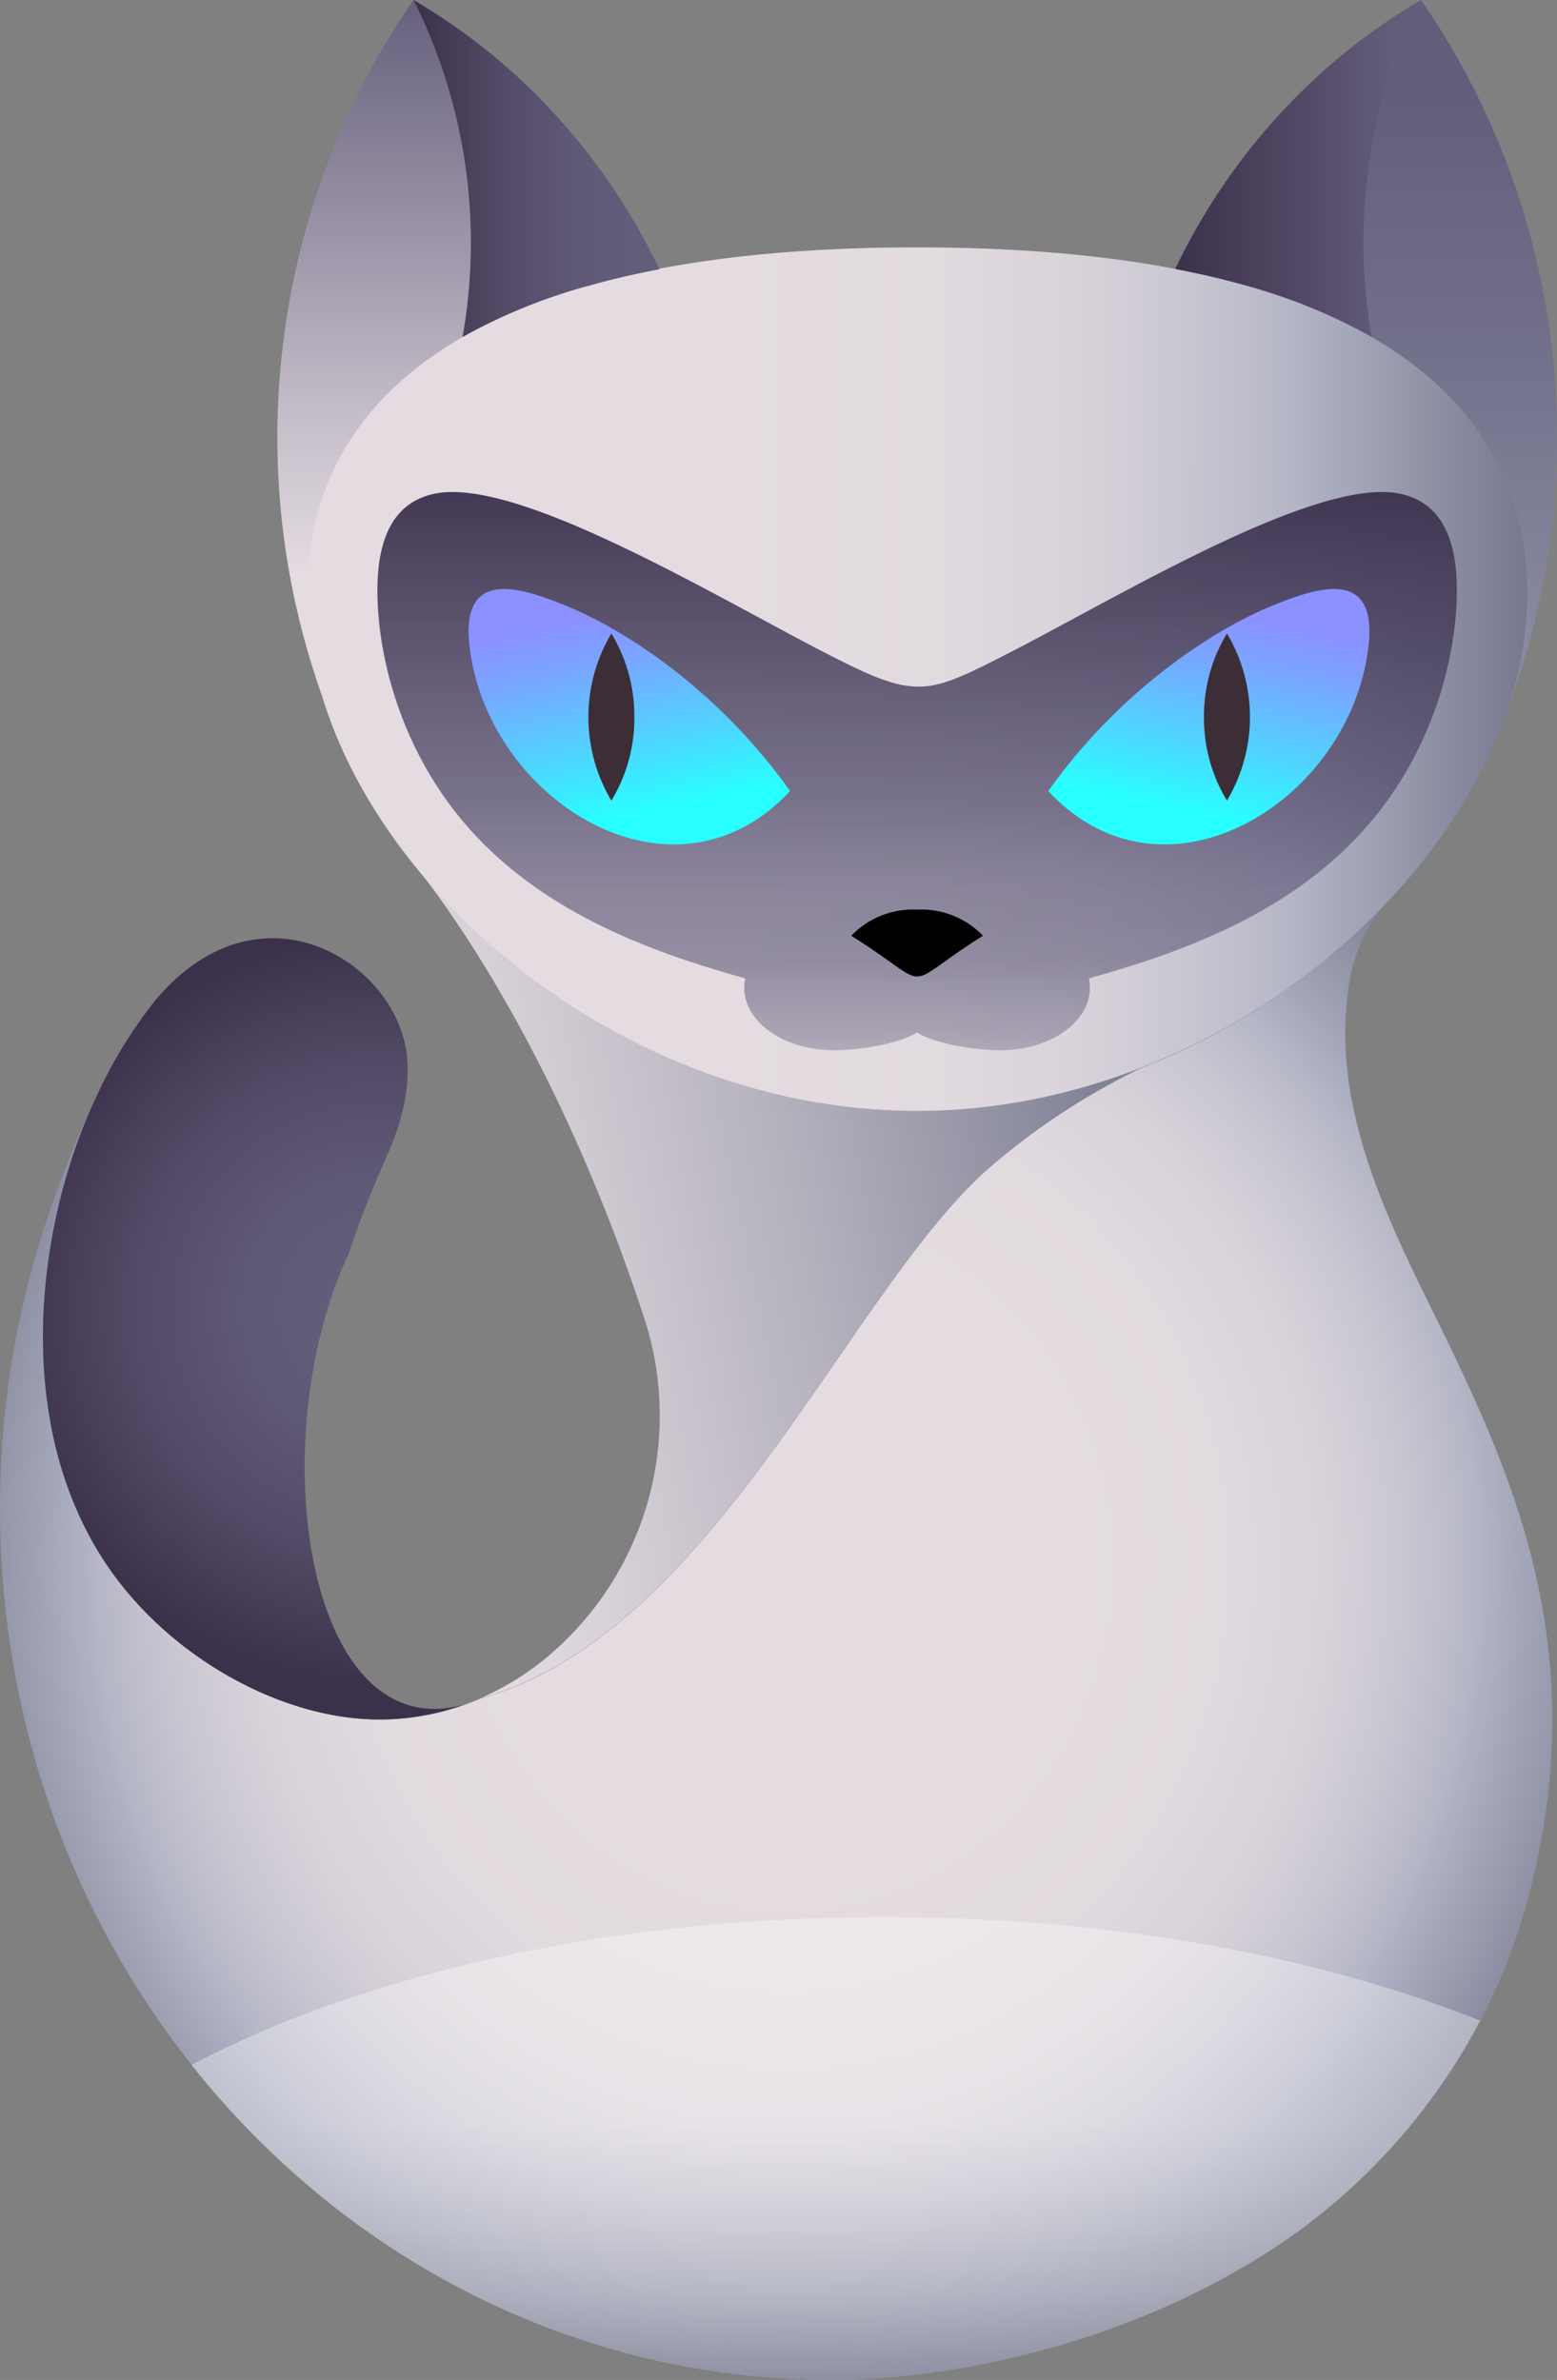
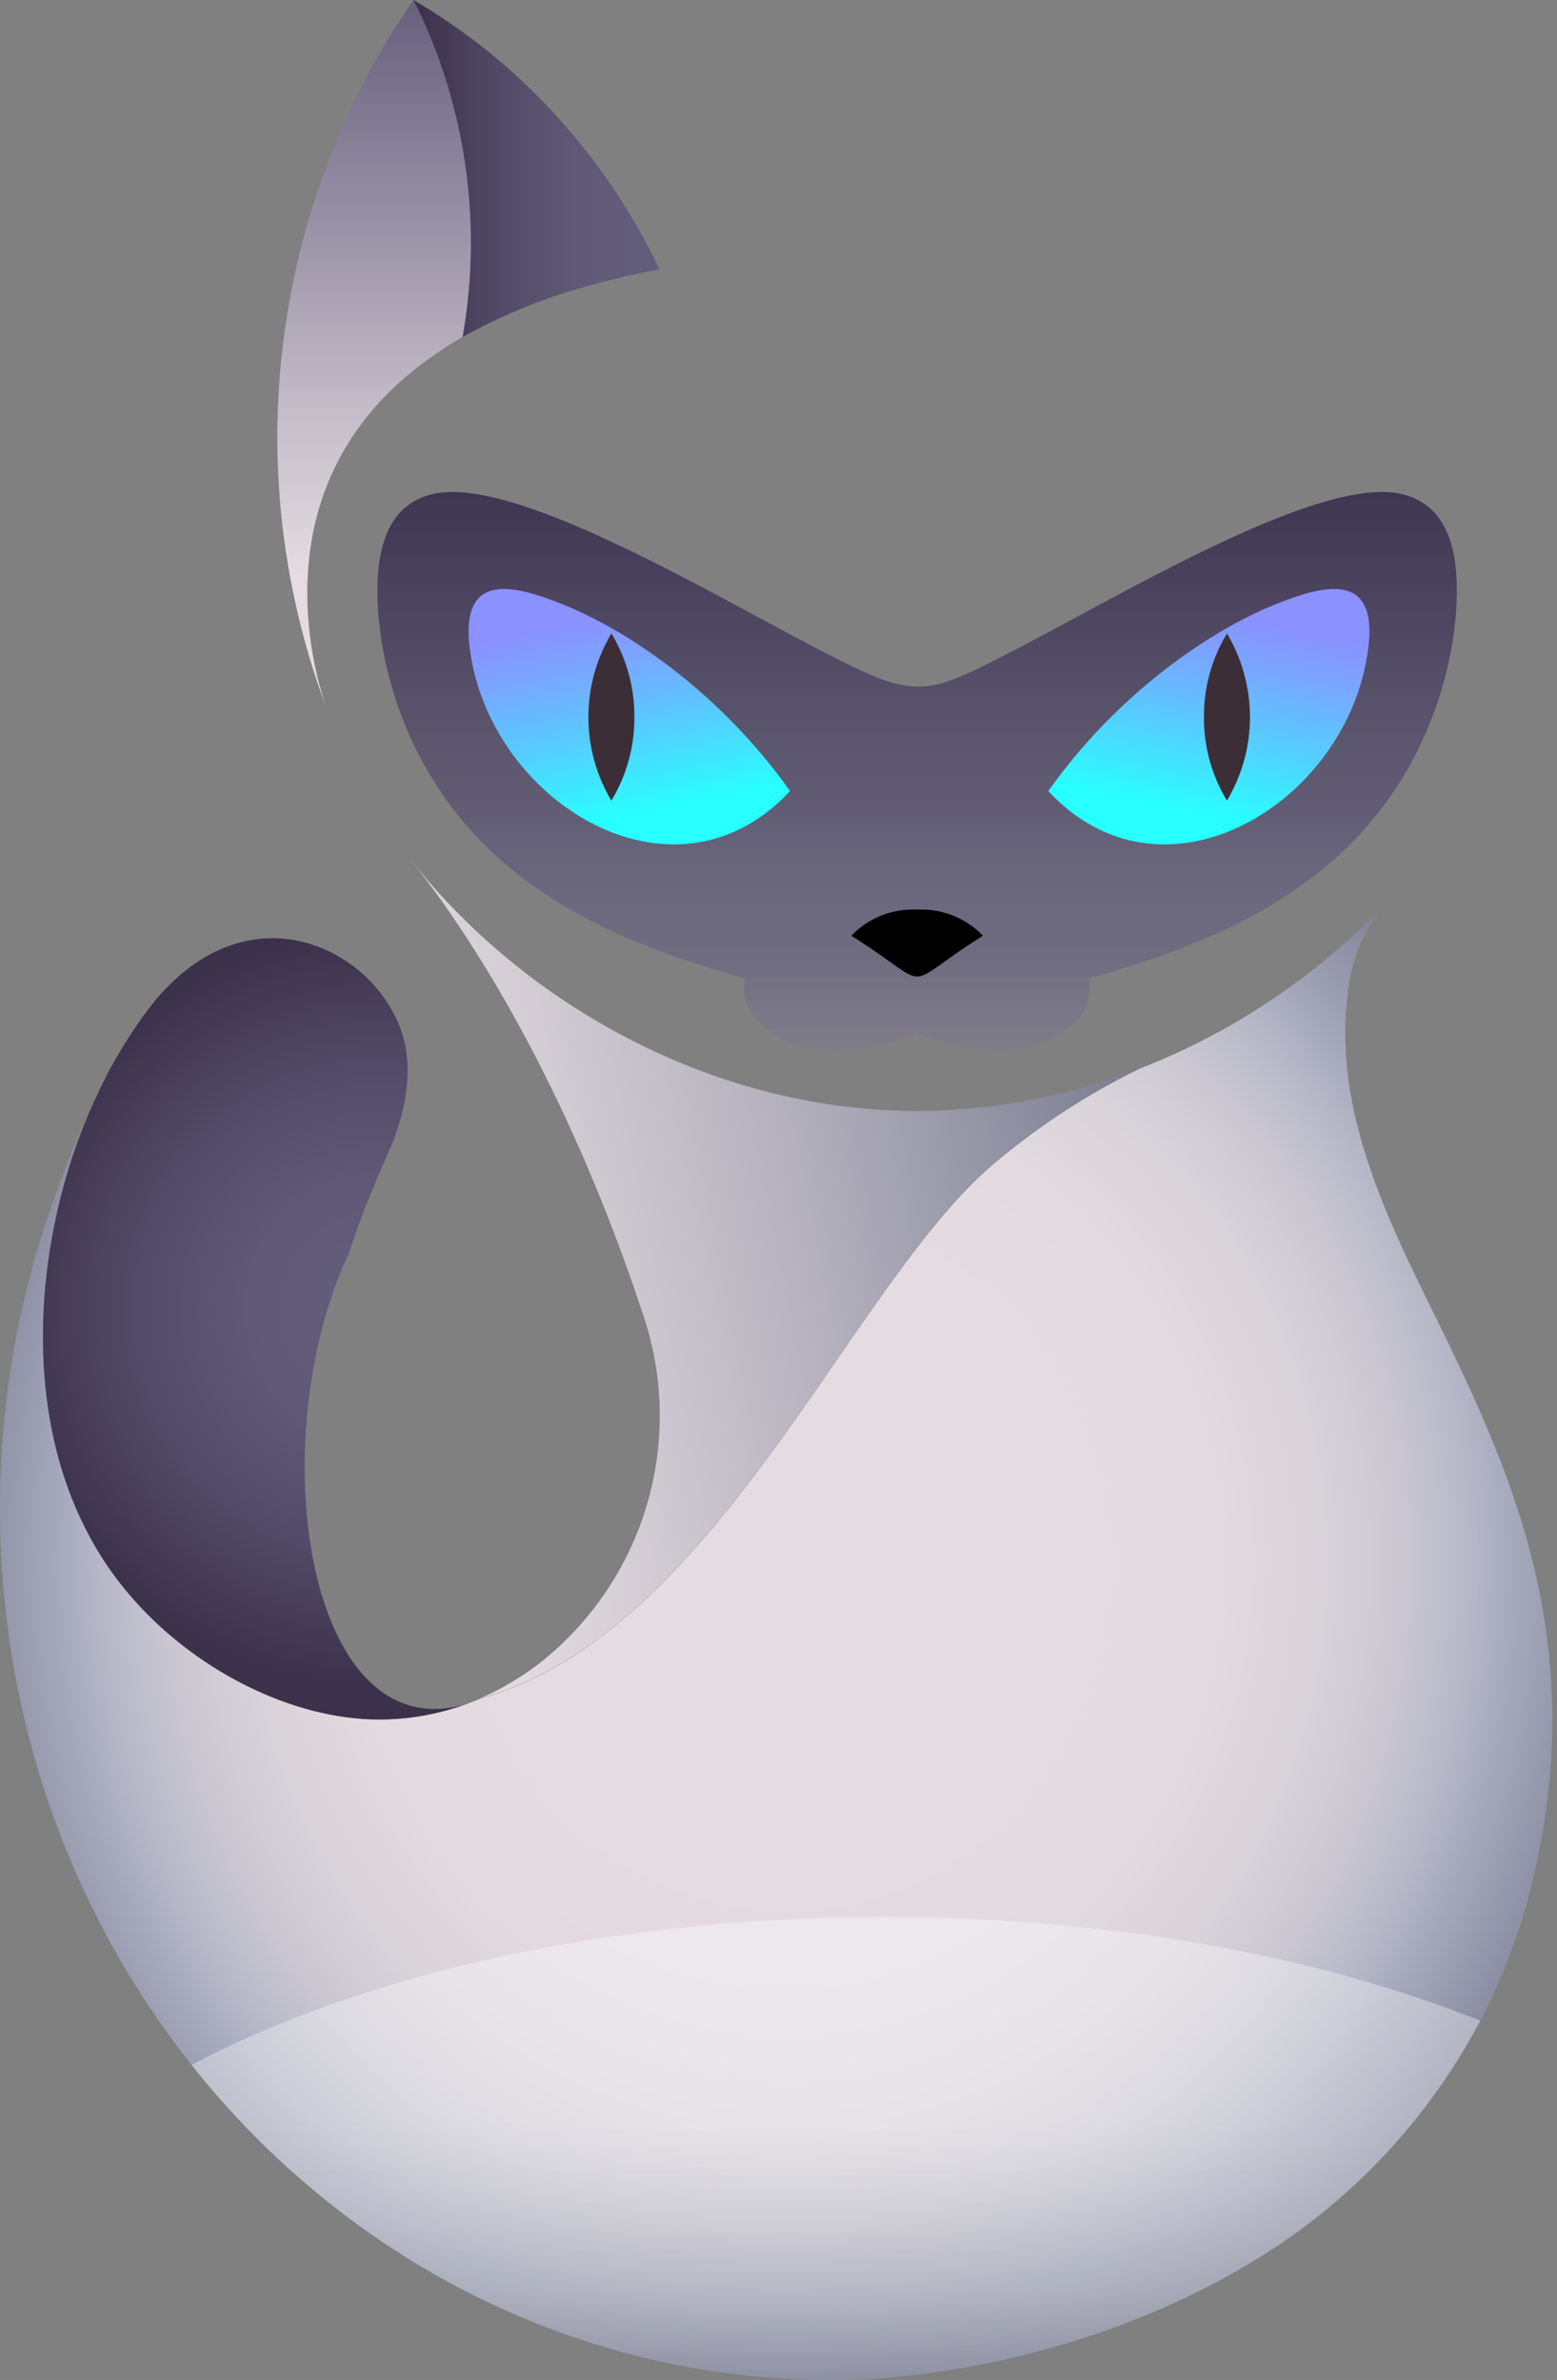
<svg xmlns="http://www.w3.org/2000/svg" xmlns:xlink="http://www.w3.org/1999/xlink" viewBox="0 0 148.32 226.69">
  <rect x="0" y="0" width="148.32" height="226.69" fill="#808080" stroke="none" />
  <defs>
    <style>
      .cls-1 {
        isolation: isolate;
      }

      .cls-2 {
        fill: url(#radial-gradient);
      }

      .cls-3 {
        fill: url(#linear-gradient);
      }

      .cls-4 {
        fill: url(#linear-gradient-2);
      }

      .cls-5 {
        fill: url(#linear-gradient-3);
      }

      .cls-6 {
        fill: url(#linear-gradient-4);
      }

      .cls-7 {
        fill: url(#linear-gradient-5);
      }

      .cls-8 {
        fill: url(#linear-gradient-6);
      }

      .cls-9 {
        opacity: 0.7;
      }

      .cls-11, .cls-9 {
        mix-blend-mode: multiply;
      }

      .cls-10 {
        fill: url(#linear-gradient-7);
      }

      .cls-12 {
        fill: url(#linear-gradient-8);
      }

      .cls-13 {
        fill: url(#linear-gradient-9);
      }

      .cls-14 {
        fill: #3c2e36;
      }

      .cls-15 {
        fill: url(#linear-gradient-10);
      }

      .cls-16 {
        fill: url(#radial-gradient-2);
      }
    </style>
    <radialGradient id="radial-gradient" cx="74.93" cy="117.87" r="86.39" gradientTransform="translate(0 22.72) scale(1 1.07)" gradientUnits="userSpaceOnUse">
      <stop offset="0.32" stop-color="#e4dce1" />
      <stop offset="0.48" stop-color="#e1dadf" />
      <stop offset="0.59" stop-color="#d9d3da" />
      <stop offset="0.68" stop-color="#cac7d2" />
      <stop offset="0.76" stop-color="#b5b6c6" />
      <stop offset="0.79" stop-color="#aaadc0" />
      <stop offset="1" stop-color="#6f6f85" />
    </radialGradient>
    <linearGradient id="linear-gradient" x1="38.85" y1="122.53" x2="108.18" y2="108.38" gradientUnits="userSpaceOnUse">
      <stop offset="0" stop-color="#e4dce1" />
      <stop offset="0.19" stop-color="#d7d0d7" />
      <stop offset="0.53" stop-color="#b5b2be" />
      <stop offset="0.97" stop-color="#808296" />
    </linearGradient>
    <linearGradient id="linear-gradient-2" x1="32.25" y1="64.7" x2="148.44" y2="64.7" gradientUnits="userSpaceOnUse">
      <stop offset="0.32" stop-color="#e4dce1" />
      <stop offset="0.49" stop-color="#e1dadf" />
      <stop offset="0.6" stop-color="#d9d3da" />
      <stop offset="0.69" stop-color="#cac7d2" />
      <stop offset="0.78" stop-color="#b5b6c6" />
      <stop offset="0.81" stop-color="#aaadc0" />
      <stop offset="1" stop-color="#6f6f85" />
    </linearGradient>
    <linearGradient id="linear-gradient-3" x1="139.11" y1="68.34" x2="139.11" y2="1.17" gradientUnits="userSpaceOnUse">
      <stop offset="0.12" stop-color="#888aa0" />
      <stop offset="0.54" stop-color="#716f8a" />
      <stop offset="0.89" stop-color="#635d7c" />
    </linearGradient>
    <linearGradient id="linear-gradient-4" x1="111.94" y1="16.05" x2="135.36" y2="16.05" gradientUnits="userSpaceOnUse">
      <stop offset="0" stop-color="#3c314b" />
      <stop offset="0.54" stop-color="#534a67" />
      <stop offset="0.89" stop-color="#635d7c" />
    </linearGradient>
    <linearGradient id="linear-gradient-5" x1="6752.04" y1="68.34" x2="6752.04" y2="-3.45" gradientTransform="matrix(-1, 0, 0, 1, 6787.68, 0)" gradientUnits="userSpaceOnUse">
      <stop offset="0.19" stop-color="#e4dce1" />
      <stop offset="0.42" stop-color="#c2bac6" />
      <stop offset="0.92" stop-color="#6b6582" />
      <stop offset="0.97" stop-color="#635d7c" />
    </linearGradient>
    <linearGradient id="linear-gradient-6" x1="39.39" y1="16.05" x2="62.82" y2="16.05" gradientUnits="userSpaceOnUse">
      <stop offset="0" stop-color="#3c314b" />
      <stop offset="0.02" stop-color="#3d324c" />
      <stop offset="0.35" stop-color="#524a66" />
      <stop offset="0.65" stop-color="#5f5876" />
      <stop offset="0.89" stop-color="#635d7c" />
    </linearGradient>
    <linearGradient id="linear-gradient-7" x1="79.66" y1="229.05" x2="79.66" y2="194.82" gradientUnits="userSpaceOnUse">
      <stop offset="0.03" stop-color="#808296" />
      <stop offset="0.31" stop-color="#b7b8c3" stop-opacity="0.78" />
      <stop offset="0.79" stop-color="#fff" stop-opacity="0.5" />
    </linearGradient>
    <linearGradient id="linear-gradient-8" x1="87.38" y1="117.84" x2="87.38" y2="41.77" gradientUnits="userSpaceOnUse">
      <stop offset="0" stop-color="#e3dddf" stop-opacity="0" />
      <stop offset="0.04" stop-color="#cbc5cd" stop-opacity="0.12" />
      <stop offset="0.15" stop-color="#9d97a9" stop-opacity="0.37" />
      <stop offset="0.25" stop-color="#7b758f" stop-opacity="0.54" />
      <stop offset="0.35" stop-color="#67617f" stop-opacity="0.65" />
      <stop offset="0.45" stop-color="#605a7a" stop-opacity="0.68" />
      <stop offset="0.54" stop-color="#575070" stop-opacity="0.75" />
      <stop offset="1" stop-color="#382e4a" />
    </linearGradient>
    <linearGradient id="linear-gradient-9" x1="11357.22" y1="78.8" x2="11361.46" y2="58.49" gradientTransform="matrix(-1, 0, 0, 1, 11419.34, 0)" gradientUnits="userSpaceOnUse">
      <stop offset="0.07" stop-color="#28ffff" />
      <stop offset="0.41" stop-color="#51d2ff" />
      <stop offset="0.8" stop-color="#7ba3ff" />
      <stop offset="1" stop-color="#8b91ff" />
    </linearGradient>
    <linearGradient id="linear-gradient-10" x1="113" y1="78.8" x2="117.24" y2="58.49" gradientTransform="matrix(1, 0, 0, 1, 0, 0)" xlink:href="#linear-gradient-9" />
    <radialGradient id="radial-gradient-2" cx="36.09" cy="124.71" r="36.13" gradientUnits="userSpaceOnUse">
      <stop offset="0.11" stop-color="#635d7c" />
      <stop offset="0.35" stop-color="#5f5876" />
      <stop offset="0.65" stop-color="#524a66" />
      <stop offset="0.98" stop-color="#3d324c" />
      <stop offset="1" stop-color="#3c314b" />
    </radialGradient>
  </defs>
  <title>Asset 3</title>
  <g class="cls-1">
    <g id="Layer_2" data-name="Layer 2">
      <g id="Layer_1-2" data-name="Layer 1">
        <g>
          <path class="cls-2" d="M138.13,128.27c-4.7-9.78-11.29-21.28-9.75-33.55a15.83,15.83,0,0,1,3.26-8.26A65.12,65.12,0,0,1,114.75,99a64.1,64.1,0,0,1-6.11,2.76,66.61,66.61,0,0,0-14.35,9.42c-13.43,11.7-26.21,44.39-48.51,50.6h0a23.9,23.9,0,0,1-9.81,2c-9.41-.07-20.4-6.21-26.26-15.43C1,134.68,3.58,115.85,9.49,103.81c-.18.37-.37.74-.55,1.13a102.51,102.51,0,0,0-4.2,10.42v0A86.37,86.37,0,0,0,0,143.69c0,45.84,35.49,83,79.27,83,11.19,0,29-3.38,43.66-13.61a57.75,57.75,0,0,0,22.57-32C151.54,158.58,144.94,142.45,138.13,128.27Z" />
          <path class="cls-3" d="M51.46,158.37a27,27,0,0,1-5.67,3.38h0c22.3-6.21,35.07-38.9,48.51-50.6a66.61,66.61,0,0,1,14.35-9.42,58.67,58.67,0,0,1-21.26,4.09c-19.75,0-37.75-10.49-48.31-24,1,1.39,13,15.46,22.29,43.72A30,30,0,0,1,51.46,158.37Z" />
-           <path class="cls-4" d="M145.33,59.56c-2.08,22.29-28.26,46.26-58,46.26-29.95,0-55.88-24.12-58-46.26-1.45-15.6,7.34-36,58-36S146.78,44,145.33,59.56Z" />
-           <path class="cls-5" d="M135.36,0h0a51.59,51.59,0,0,0-4.68,32.1A37.21,37.21,0,0,1,134,34.24c10,7.23,12.12,17,11.34,25.32a35.2,35.2,0,0,1-1.6,7.61A73.45,73.45,0,0,0,142.08,12,71.18,71.18,0,0,0,135.36,0Z" />
-           <path class="cls-6" d="M130.68,32.1A51.59,51.59,0,0,1,135.36,0h0a57.92,57.92,0,0,0-9.41,6.87,59.8,59.8,0,0,0-14,18.75q3.35.64,6.29,1.45A53.09,53.09,0,0,1,130.68,32.1Z" />
          <path class="cls-7" d="M39.39,0h0a51.59,51.59,0,0,1,4.68,32.1,37.21,37.21,0,0,0-3.31,2.14c-10,7.23-12.12,17-11.34,25.32A35.2,35.2,0,0,0,31,67.17,73.45,73.45,0,0,1,32.67,12,71.18,71.18,0,0,1,39.39,0Z" />
          <path class="cls-8" d="M48.81,6.87A57.92,57.92,0,0,0,39.39,0h0a51.59,51.59,0,0,1,4.68,32.1,53.09,53.09,0,0,1,12.45-5q2.94-.82,6.29-1.45A59.8,59.8,0,0,0,48.81,6.87Z" />
          <g class="cls-9">
            <path class="cls-10" d="M84.24,182.6c-26.08,0-49.56,5.42-66,14.08,14.54,18.33,36.47,30,61,30,11.19,0,29-3.38,43.66-13.61A58.81,58.81,0,0,0,141,192.47C125.56,186.3,105.79,182.6,84.24,182.6Z" />
          </g>
          <g>
            <g class="cls-11">
              <path class="cls-12" d="M138.51,52.94c-.56-2.94-2-5.19-5-5.88-7.88-1.85-27,9.84-37.8,15.34-4,2.06-6.16,3.05-8.34,3s-4.31-.94-8.34-3c-10.77-5.5-29.92-17.18-37.8-15.34-3,.7-4.44,2.94-5,5.88-1,5.16.35,18,9.89,27.49,7.14,7.11,16.68,10.46,24.69,12.71l.18.08a4.2,4.2,0,0,0-.09.88c0,3.28,3.83,5.94,8.56,5.94,2.34,0,6.35-.65,7.9-1.71h0c1.55,1.06,5.56,1.71,7.9,1.71,4.73,0,8.56-2.66,8.56-5.94a4.2,4.2,0,0,0-.09-.88l.18-.08c8-2.25,17.56-5.6,24.69-12.71C138.16,70.92,139.49,58.1,138.51,52.94Z" />
            </g>
            <path class="cls-13" d="M75.26,75.35C64.56,86.85,47.81,77.09,45,63.28c-1.83-9.07,3.63-7.73,8.71-5.67C60.14,60.2,68.84,66.27,75.26,75.35Z" />
            <path class="cls-14" d="M60.43,68.26a15.16,15.16,0,0,1-2.19,8,15.56,15.56,0,0,1,0-15.92A15.16,15.16,0,0,1,60.43,68.26Z" />
            <path d="M87.36,86.64a8.15,8.15,0,0,0-6.27,2.49c8.25,5.17,4.31,5.17,12.55,0A8.15,8.15,0,0,0,87.36,86.64Z" />
            <path class="cls-15" d="M99.86,75.35c10.69,11.5,27.45,1.74,30.23-12.07,1.83-9.07-3.63-7.73-8.71-5.67C115,60.2,106.28,66.27,99.86,75.35Z" />
            <path class="cls-14" d="M114.69,68.26a15.16,15.16,0,0,0,2.19,8,15.56,15.56,0,0,0,0-15.92A15.16,15.16,0,0,0,114.69,68.26Z" />
          </g>
          <path class="cls-16" d="M9.71,148.35c5.86,9.22,16.85,15.37,26.26,15.43a23.7,23.7,0,0,0,8.21-1.41l0,0c-15,4.18-19.32-25.16-10.92-43.06v0c1.09-3.38,2.35-6.34,3.42-8.83.37-.86,2.53-5.15,2.09-9.8-.84-9-14-17.33-24-5.37A44.52,44.52,0,0,0,9.39,104C3.55,116.06,1.08,134.76,9.71,148.35Z" />
        </g>
      </g>
    </g>
  </g>
</svg>